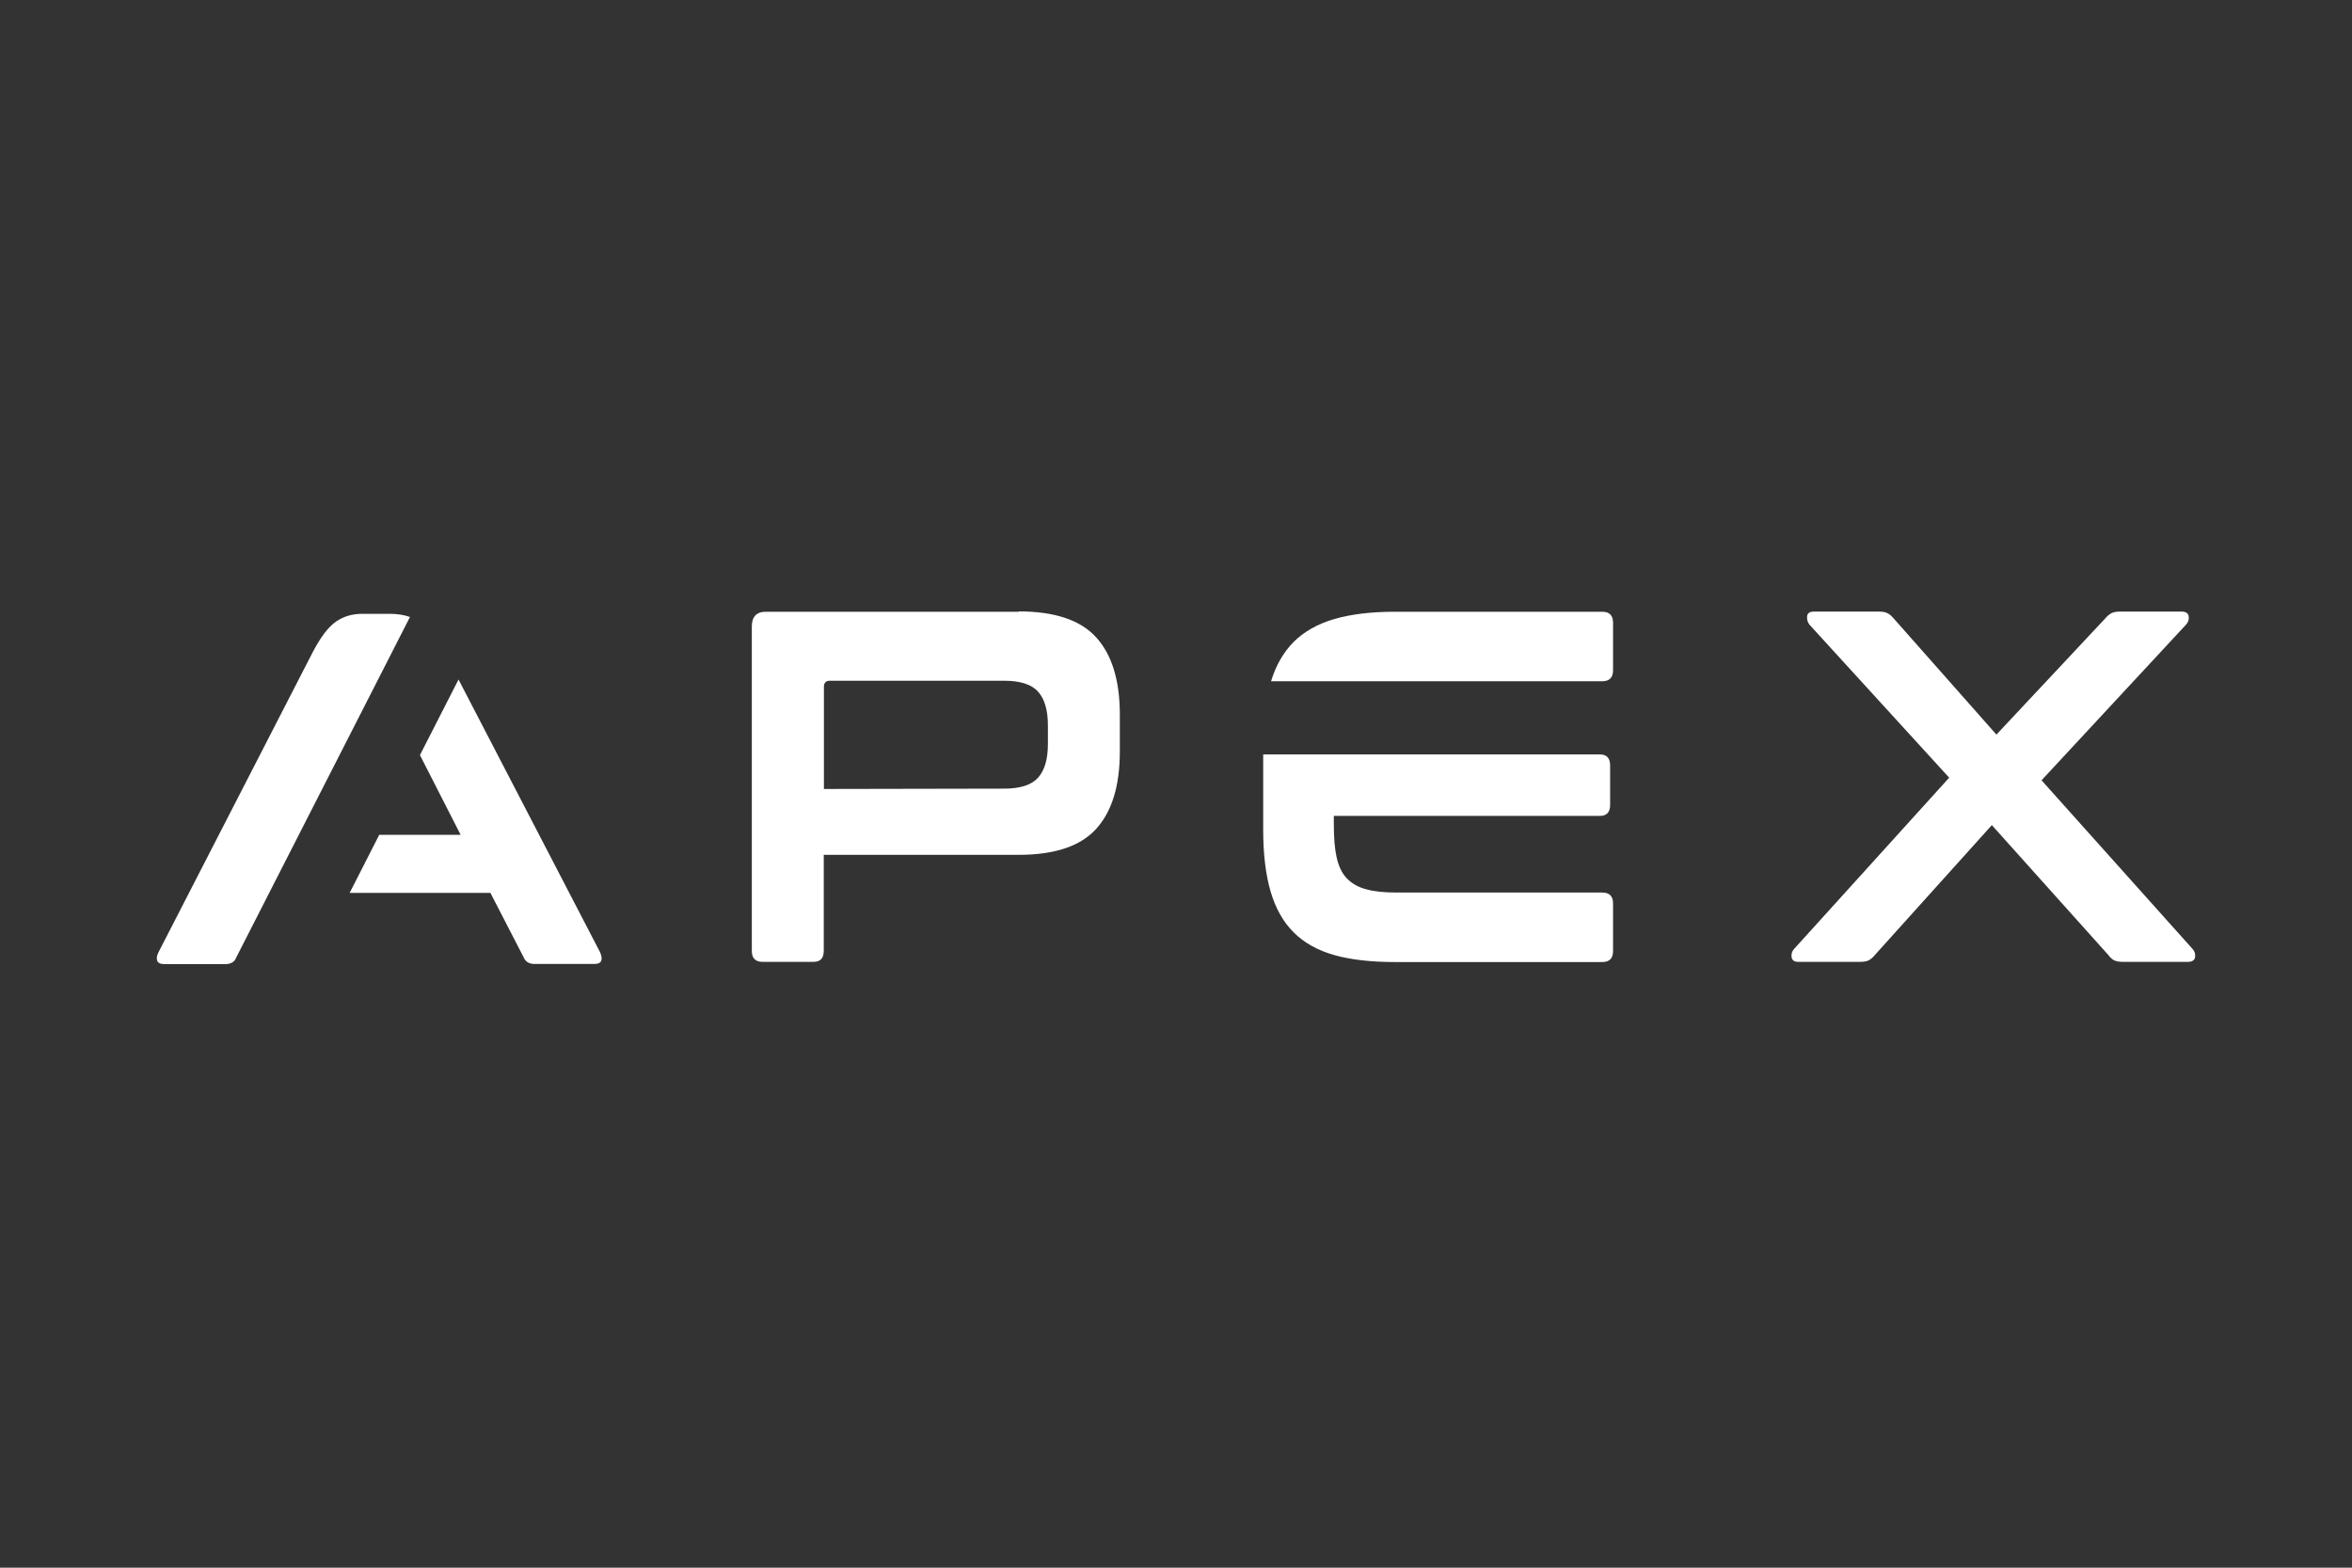
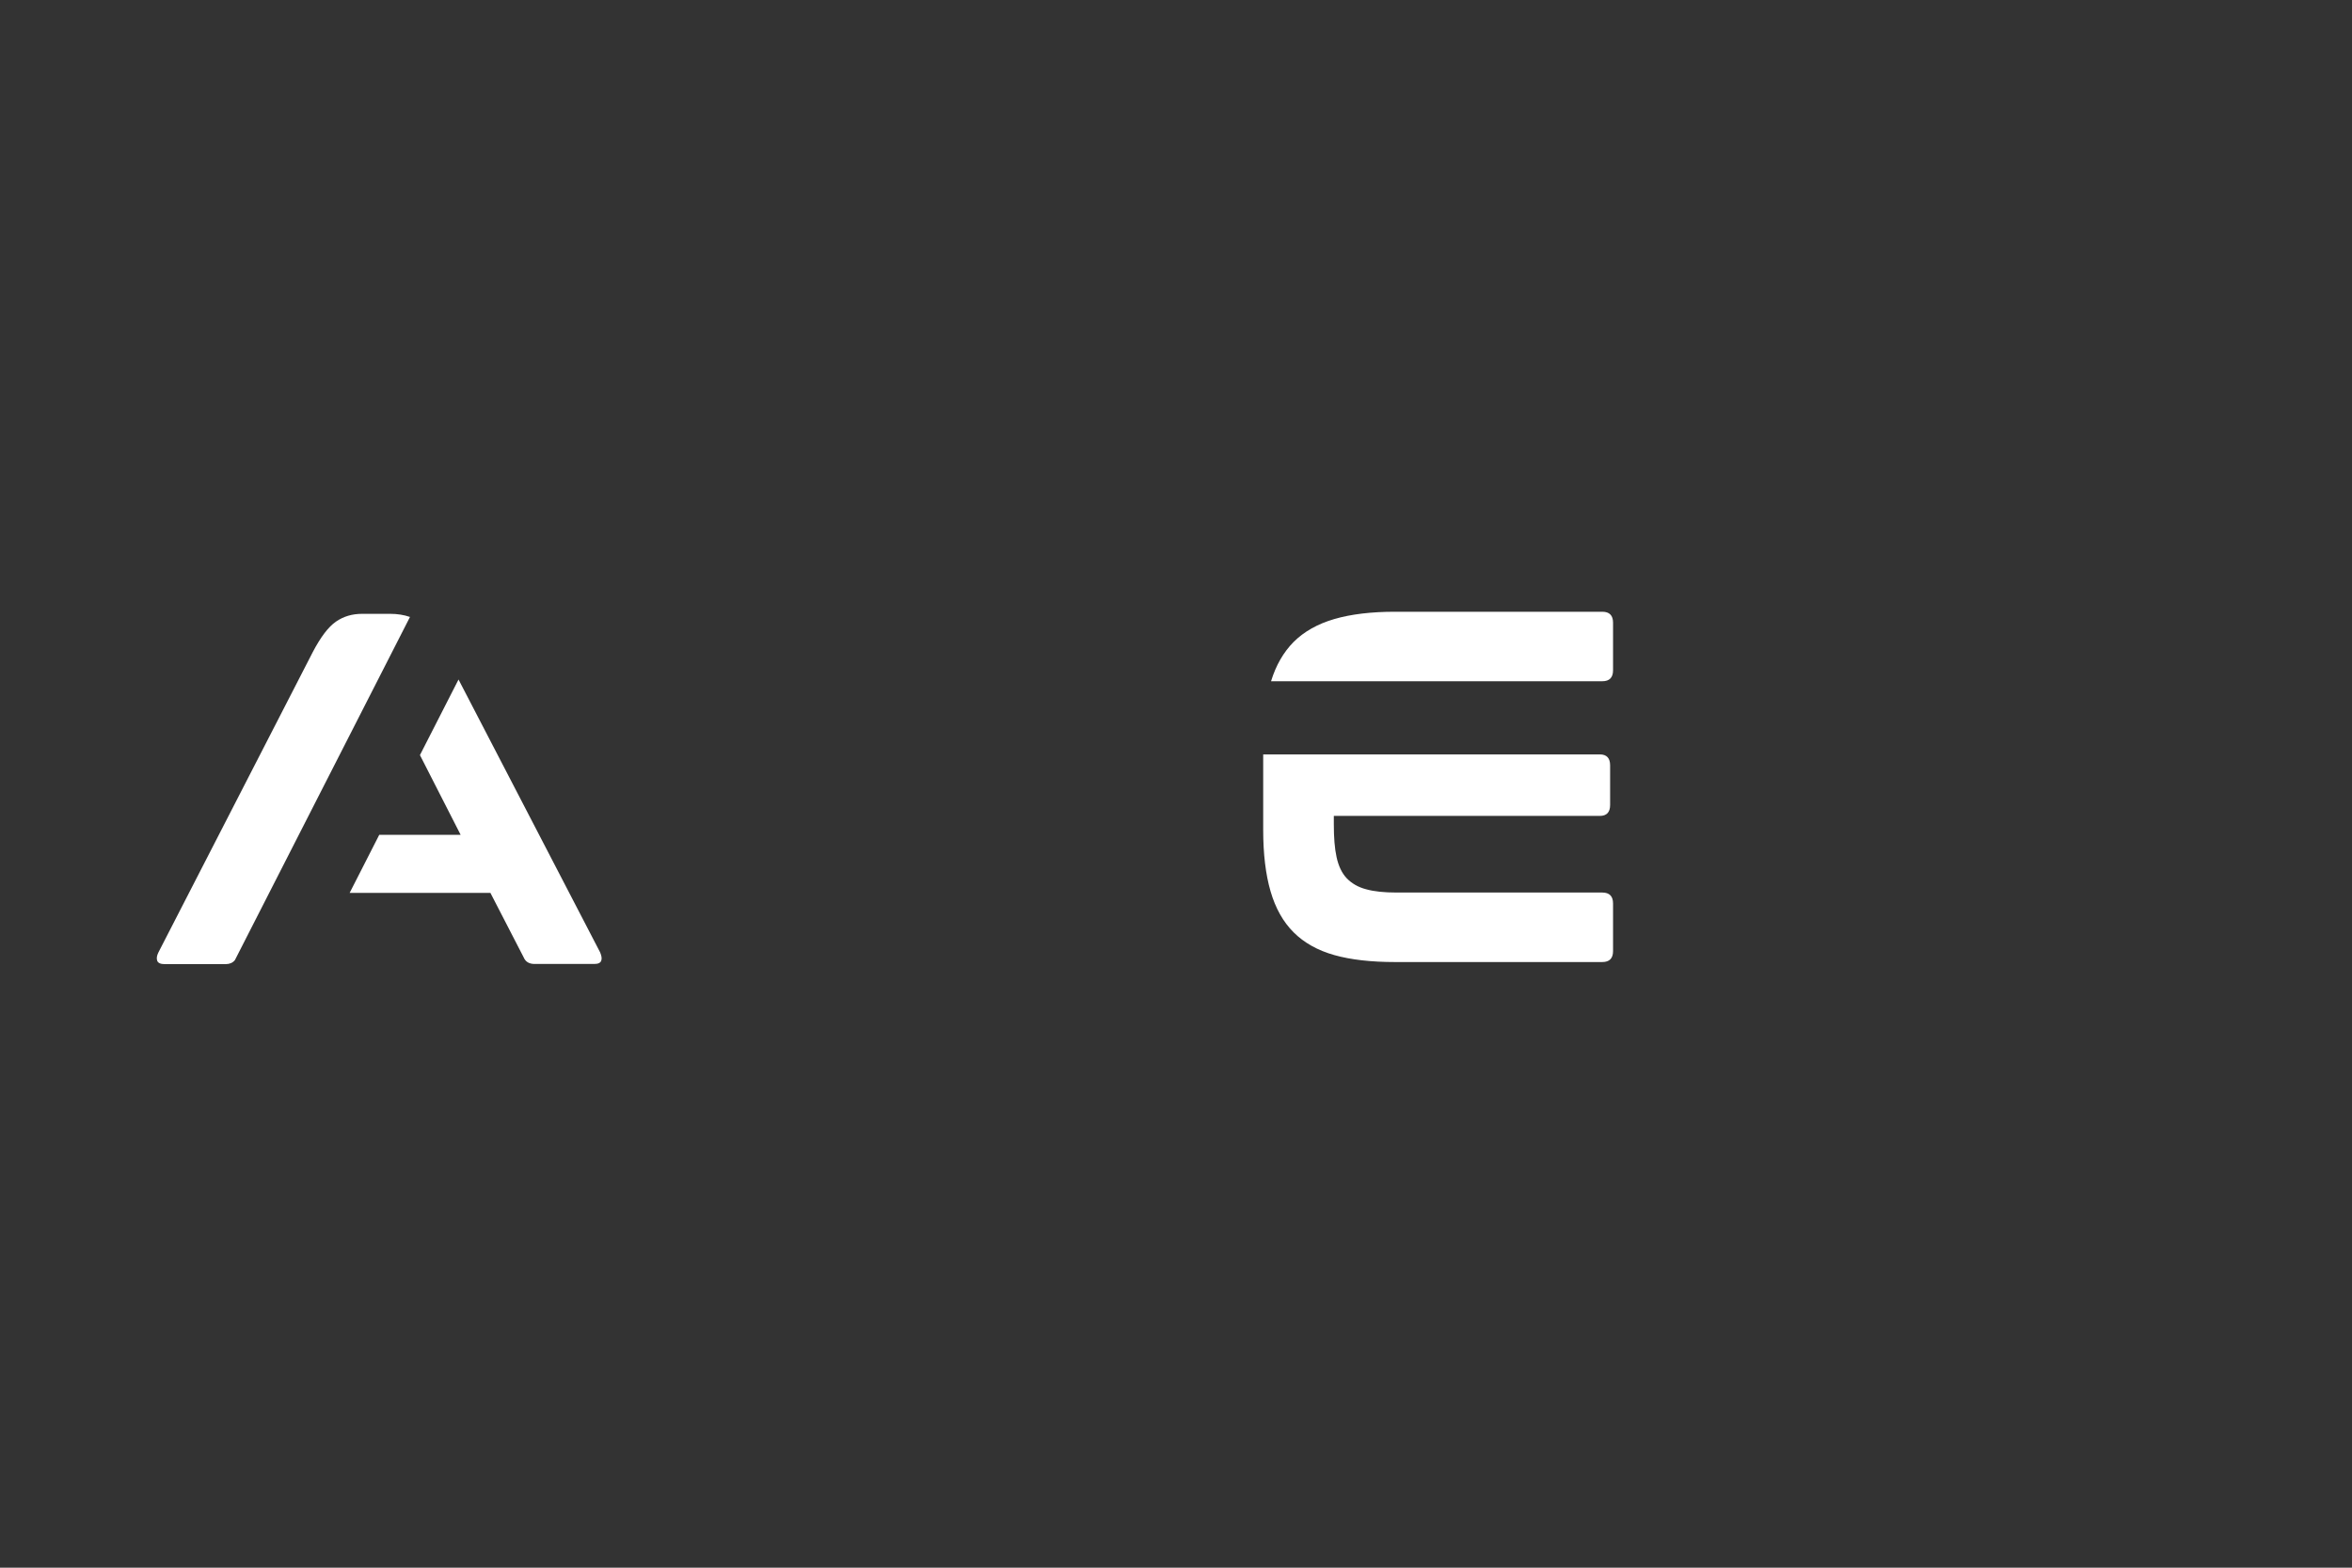
<svg xmlns="http://www.w3.org/2000/svg" width="300px" height="200px" viewBox="0 0 300 200" version="1.1">
  <rect x="0" y="0" width="300" height="200" fill="#333333" stroke="none" />
  <title>Apex</title>
  <g id="Apex" stroke="none" stroke-width="1" fill="none" fill-rule="evenodd">
    <g id="Group" transform="translate(20, 78)" fill="#FFFFFF" fill-rule="nonzero">
-       <path d="M109.948,0.044 L77.689,0.044 C76.479,0.044 75.895,0.687 75.895,1.951 L75.895,43.315 C75.895,44.246 76.354,44.712 77.272,44.712 L83.757,44.712 C84.633,44.712 85.071,44.246 85.071,43.315 L85.071,31.057 L109.927,31.057 C114.535,31.057 117.83,29.948 119.832,27.731 C121.834,25.515 122.835,22.234 122.835,17.889 L122.835,13.167 C122.835,8.823 121.834,5.542 119.832,3.325 C117.83,1.108 114.535,0 109.927,0 L109.948,0.044 Z M85.091,22.655 L85.091,9.621 C85.091,9.111 85.342,8.845 85.863,8.845 L108.092,8.845 C110.135,8.845 111.574,9.31 112.408,10.241 C113.243,11.172 113.66,12.613 113.66,14.52 L113.66,16.936 C113.66,18.842 113.243,20.283 112.408,21.214 C111.574,22.145 110.135,22.611 108.092,22.611" id="Shape" />
-       <path d="M259.669,43.071 L240.401,21.547 L258.836,1.685 C259.106,1.397 259.232,1.042 259.17,0.621 C259.106,0.222 258.794,0.022 258.231,0.022 L250.432,0.022 C249.952,0.022 249.576,0.089 249.285,0.244 C249.015,0.399 248.743,0.621 248.514,0.909 L234.646,15.717 L221.551,0.909 C221.302,0.621 221.05,0.377 220.78,0.244 C220.508,0.089 220.112,0.022 219.633,0.022 L211.396,0.022 C210.833,0.022 210.54,0.222 210.499,0.621 C210.458,1.02 210.561,1.374 210.792,1.685 L228.62,21.214 L208.851,43.049 C208.581,43.338 208.455,43.692 208.519,44.113 C208.581,44.512 208.873,44.712 209.393,44.712 L217.193,44.712 C217.715,44.712 218.111,44.645 218.36,44.512 C218.612,44.379 218.882,44.158 219.173,43.803 L234.062,27.266 L248.889,43.803 C249.139,44.135 249.39,44.379 249.661,44.512 C249.931,44.645 250.327,44.712 250.808,44.712 L259.044,44.712 C259.607,44.712 259.921,44.512 259.983,44.113 C260.045,43.714 259.941,43.36 259.649,43.049 L259.669,43.071 Z" id="Path" />
      <path d="M184.37,0.044 L157.95,0.044 C154.905,0.044 152.32,0.355 150.193,0.975 C148.066,1.596 146.335,2.571 145,3.901 C143.708,5.209 142.748,6.872 142.123,8.911 L184.37,8.911 C185.288,8.911 185.746,8.446 185.746,7.515 L185.746,1.441 C185.746,0.51 185.288,0.044 184.37,0.044 Z" id="Path" />
      <path d="M184.37,35.867 L158.117,35.867 C156.553,35.867 155.26,35.734 154.239,35.446 C153.217,35.18 152.404,34.692 151.778,34.049 C151.152,33.384 150.735,32.497 150.485,31.367 C150.235,30.236 150.131,28.84 150.131,27.177 L150.131,26.091 L184.058,26.091 C184.933,26.091 185.372,25.626 185.372,24.695 L185.372,19.64 C185.372,18.709 184.933,18.244 184.058,18.244 L141.122,18.244 L141.122,27.887 C141.122,30.946 141.435,33.562 142.061,35.712 C142.686,37.862 143.666,39.613 145.001,40.943 C146.335,42.273 148.066,43.249 150.193,43.847 C152.32,44.446 154.906,44.734 157.95,44.734 L184.37,44.734 C185.288,44.734 185.746,44.268 185.746,43.338 L185.746,37.263 C185.746,36.333 185.288,35.867 184.37,35.867 Z" id="Path" />
-       <path d="M29.749,0.31 L26.204,0.31 C24.911,0.31 23.806,0.643 22.847,1.308 C21.888,1.973 20.908,3.259 19.907,5.165 L0.201,43.515 C-0.008,43.936 -0.049,44.291 0.055,44.579 C0.159,44.845 0.472,45 0.993,45 L8.792,45 C9.293,45 9.689,44.823 9.96,44.49 L32.293,0.709 C31.522,0.443 30.687,0.31 29.749,0.31 Z" id="Path" />
+       <path d="M29.749,0.31 L26.204,0.31 C24.911,0.31 23.806,0.643 22.847,1.308 C21.888,1.973 20.908,3.259 19.907,5.165 L0.201,43.515 C-0.008,43.936 -0.049,44.291 0.055,44.579 C0.159,44.845 0.472,45 0.993,45 L8.792,45 C9.293,45 9.689,44.823 9.96,44.49 L32.293,0.709 C31.522,0.443 30.687,0.31 29.749,0.31 " id="Path" />
      <path d="M38.485,8.69 L33.564,18.332 L38.756,28.507 L28.372,28.507 L24.598,35.911 L42.552,35.911 L46.806,44.158 C47.035,44.712 47.515,44.978 48.182,44.978 L55.814,44.978 C56.293,44.978 56.586,44.845 56.69,44.557 C56.794,44.291 56.731,43.936 56.544,43.493 L38.485,8.69 Z" id="Path" />
    </g>
  </g>
</svg>